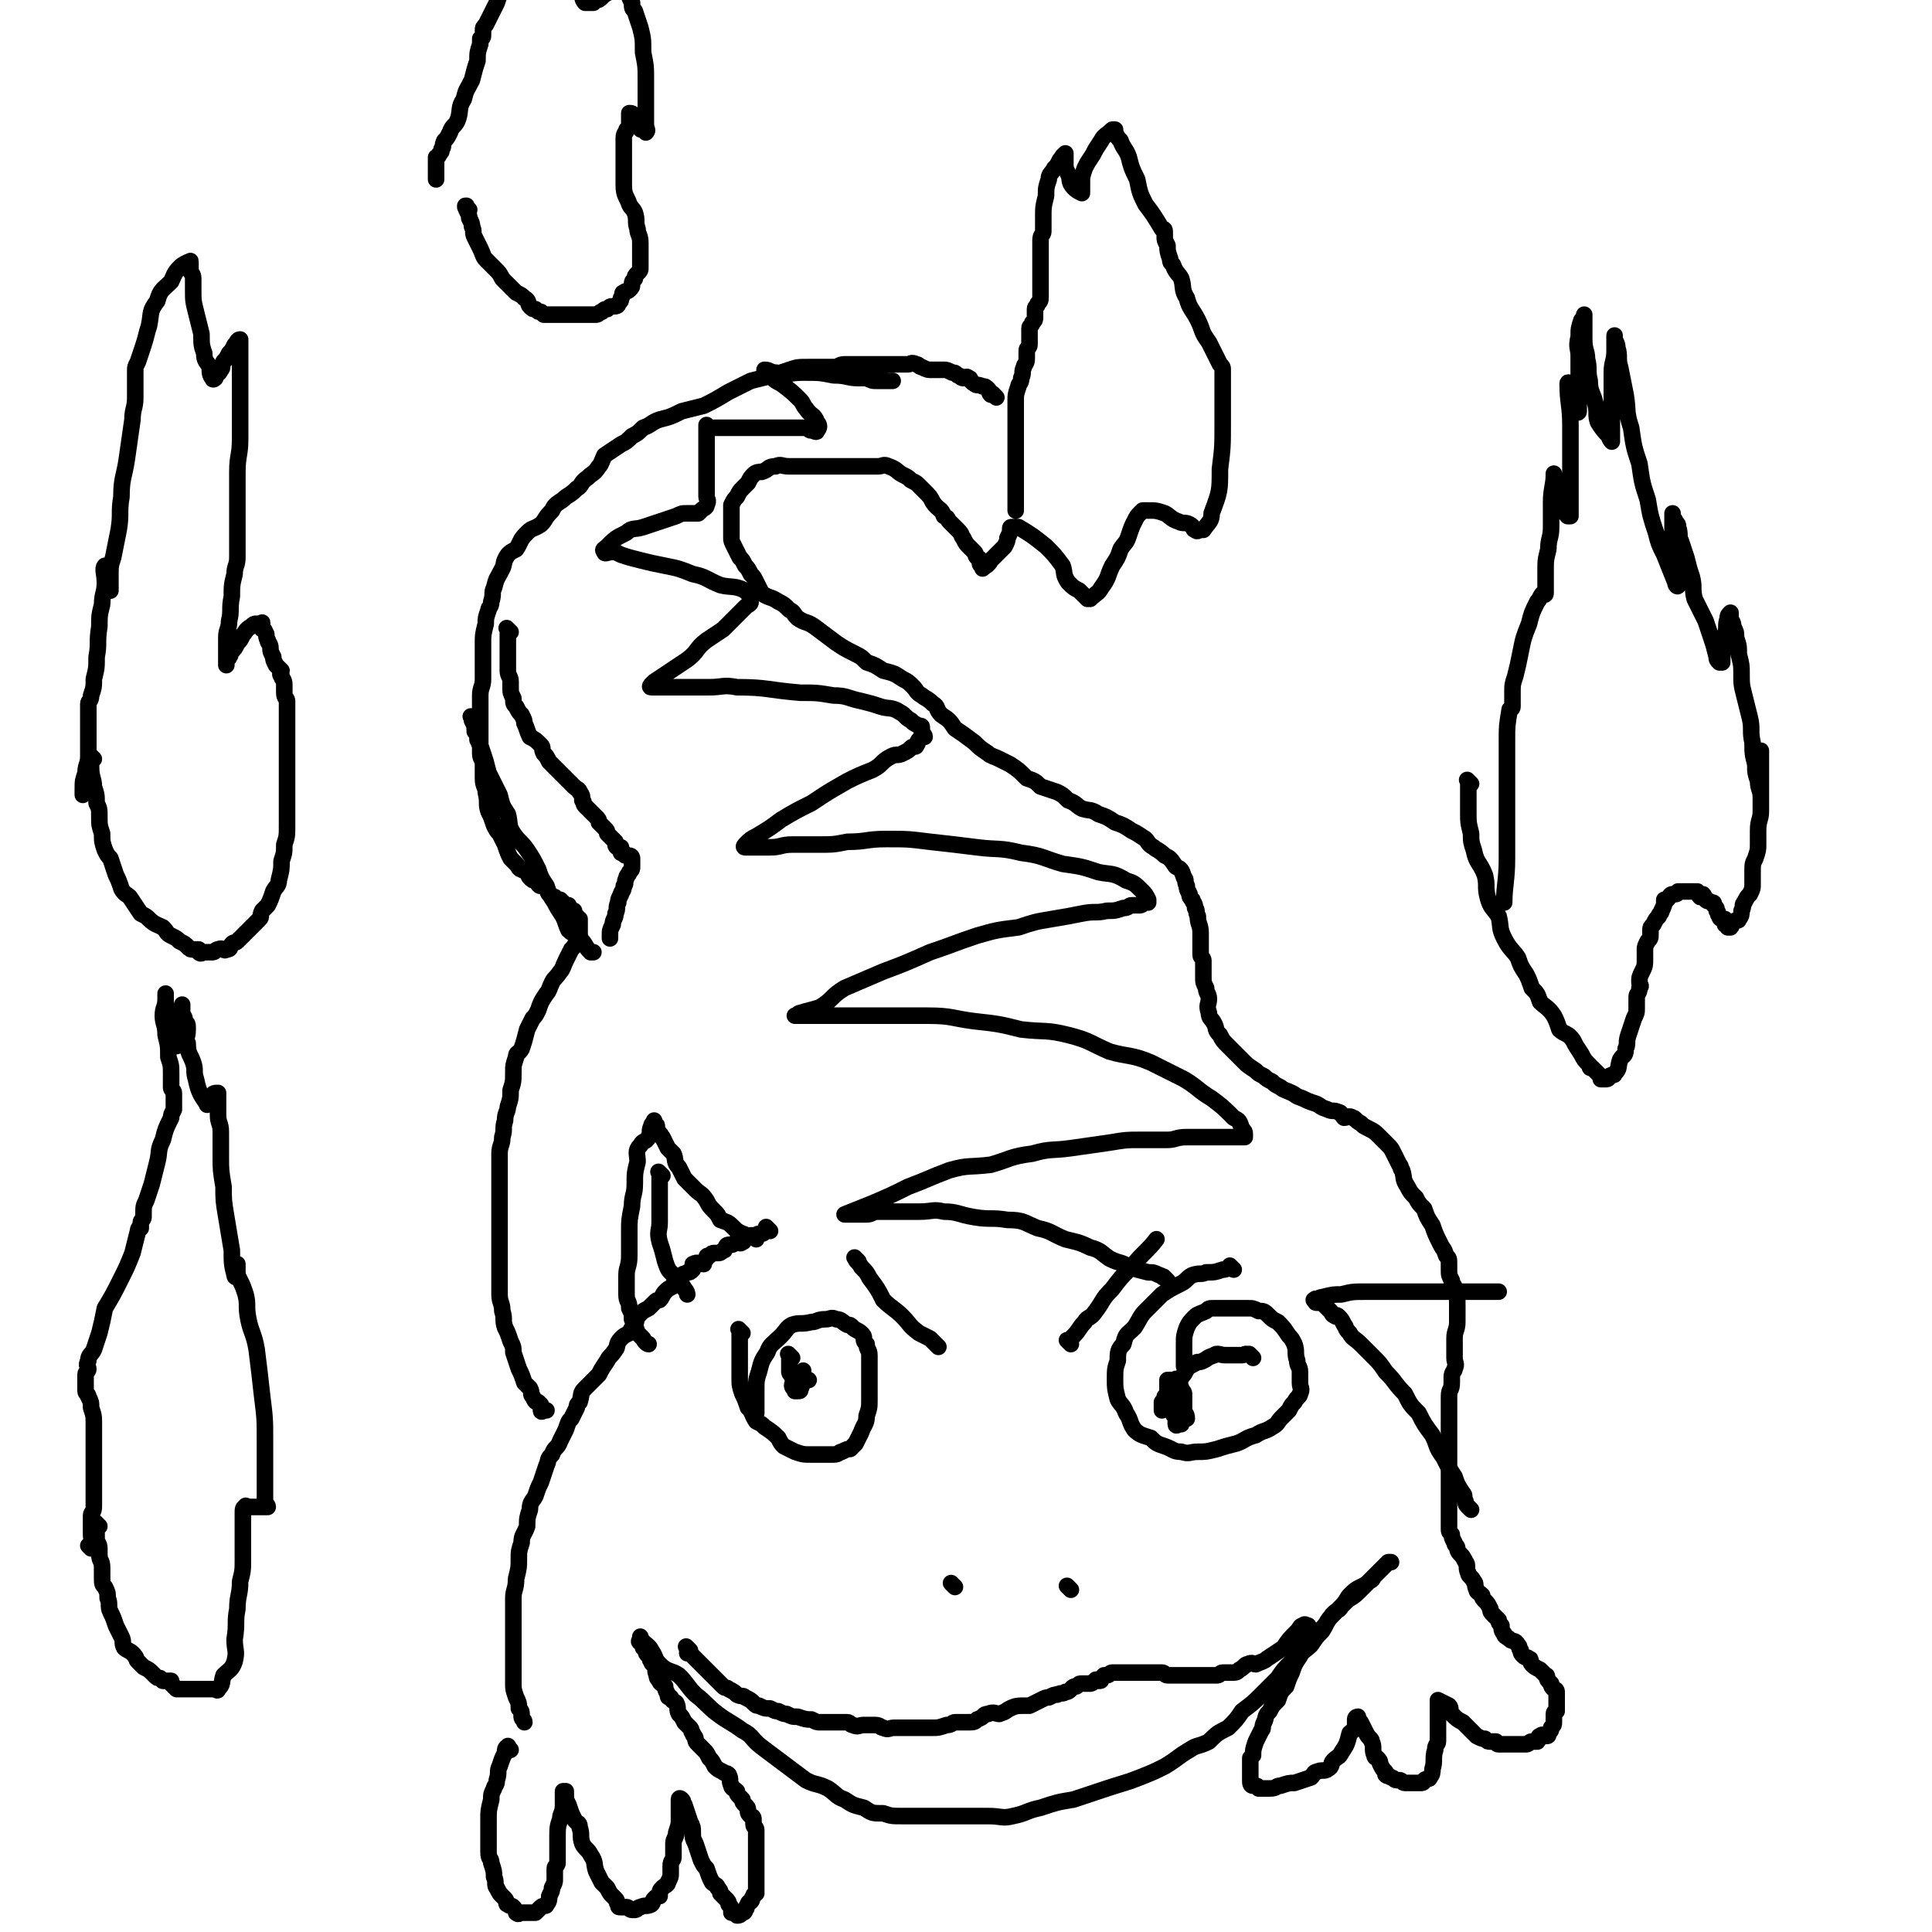
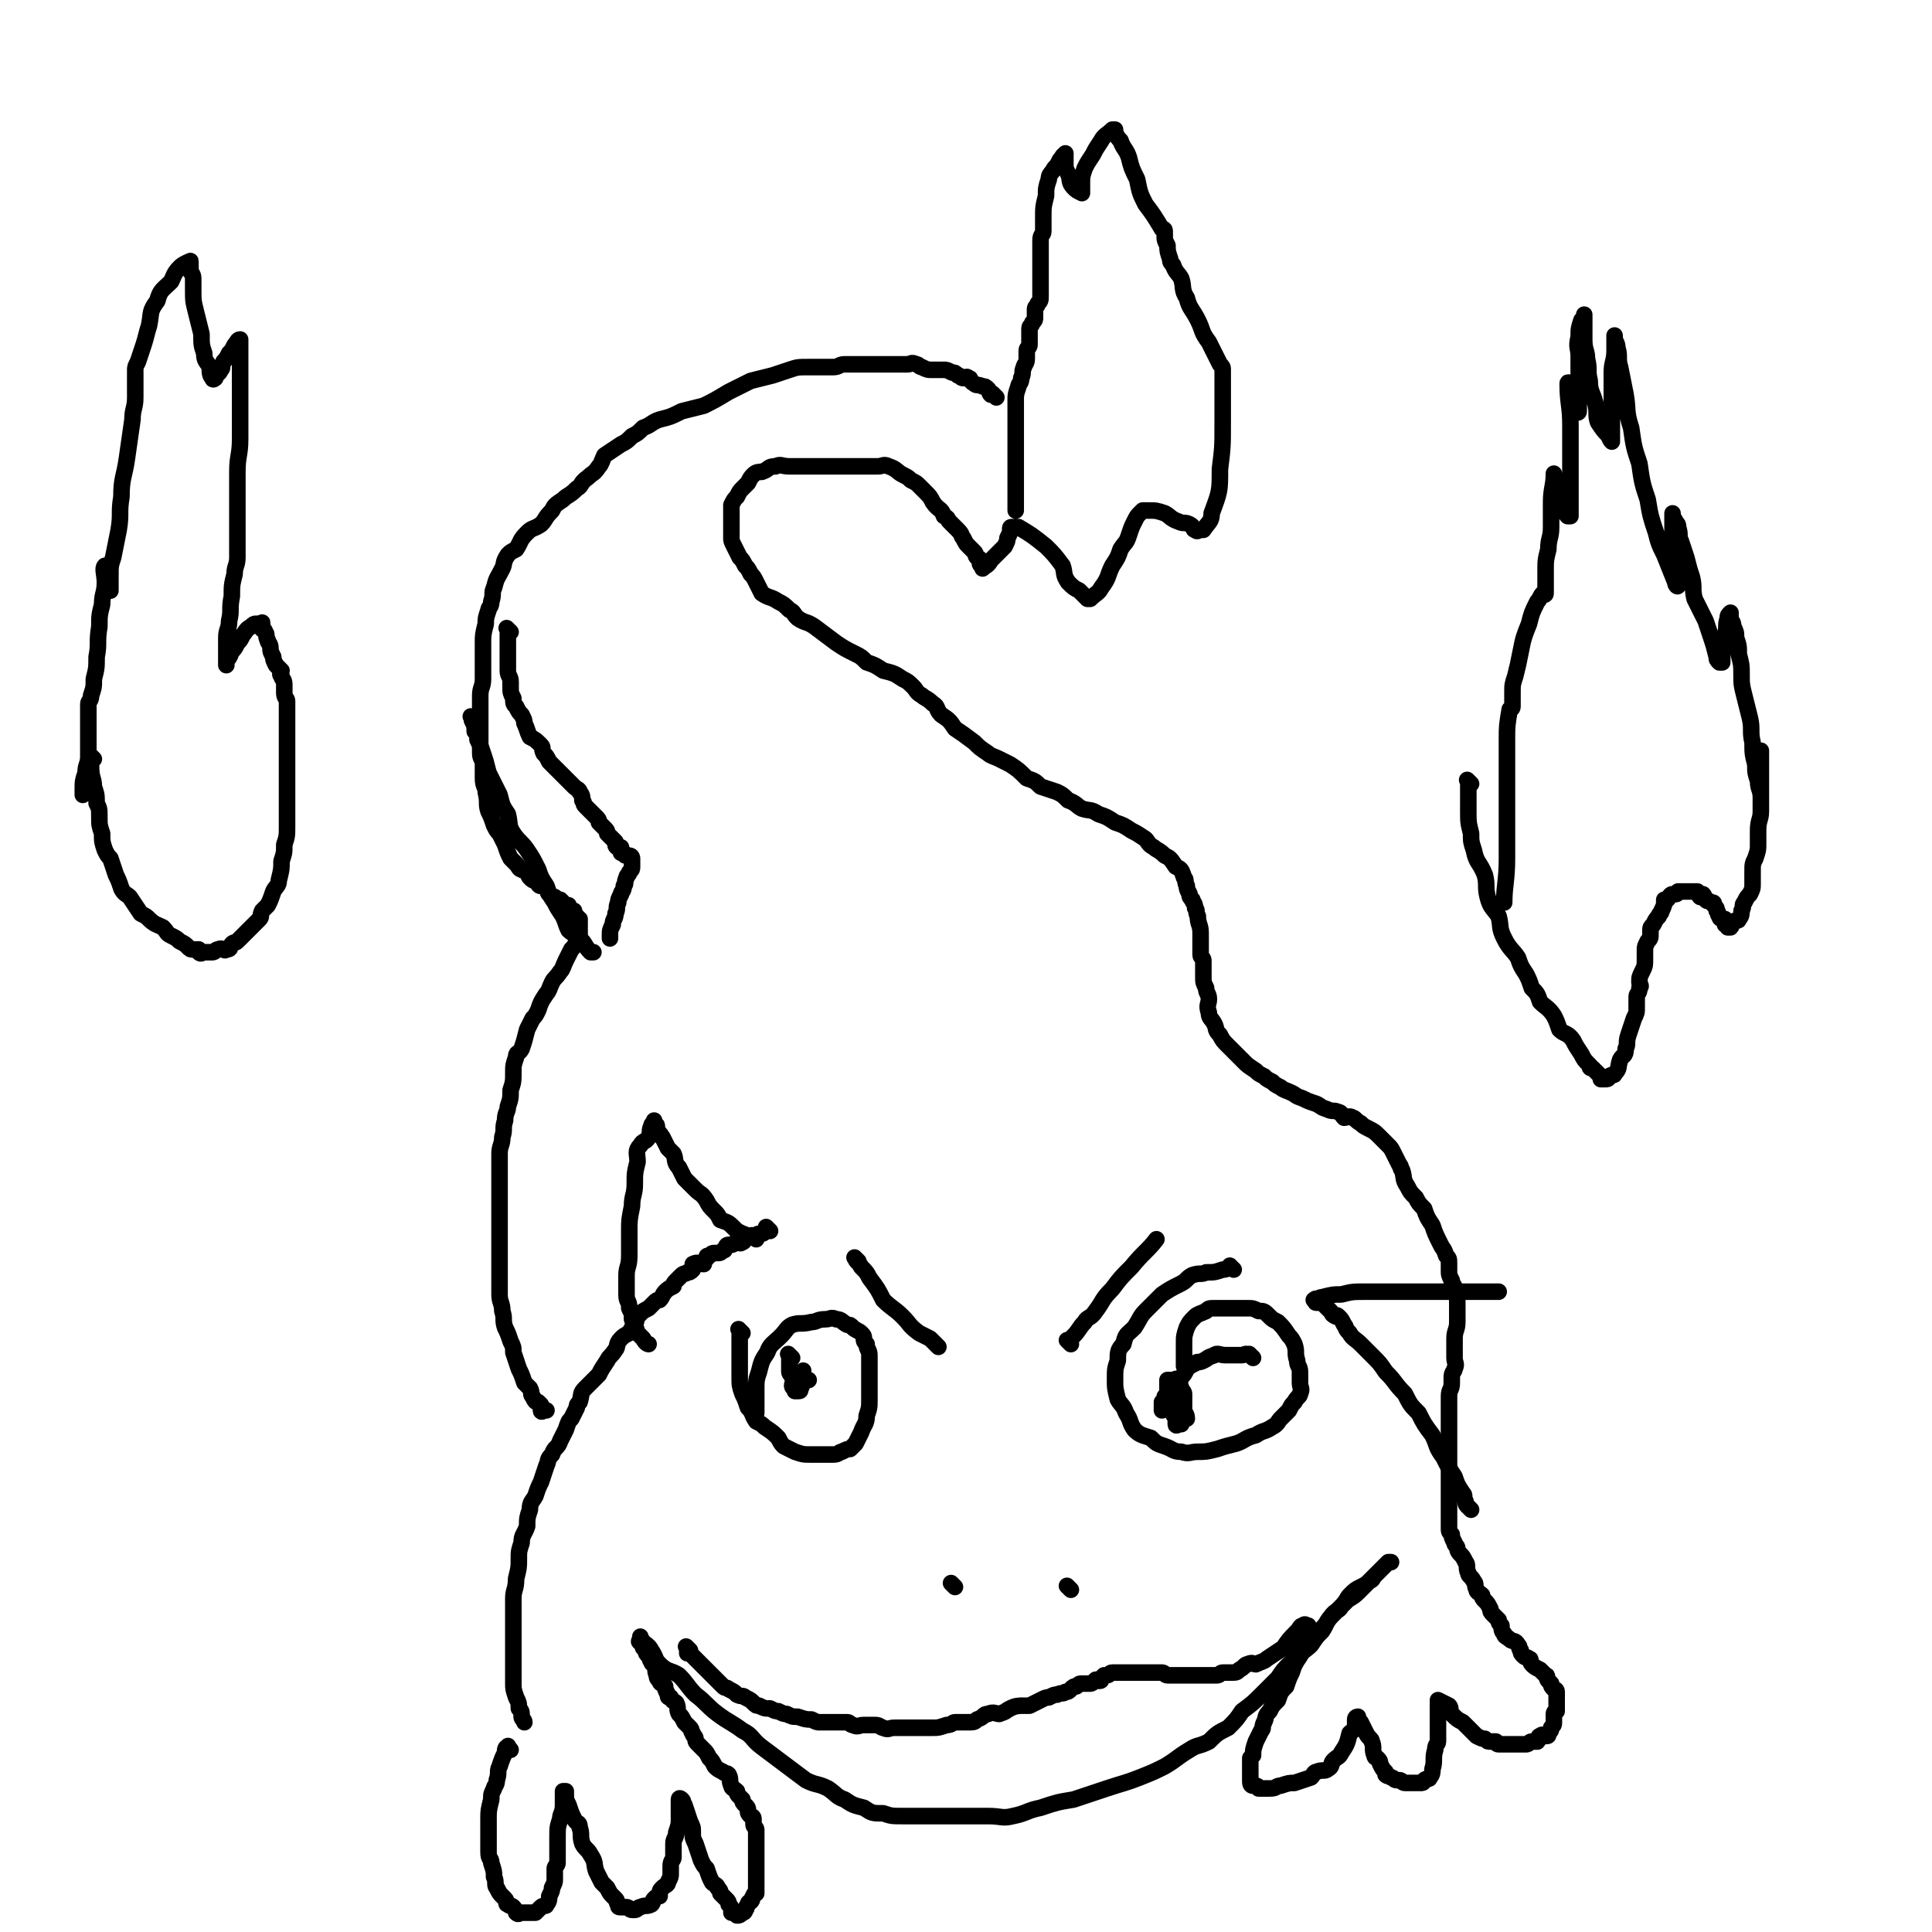
<svg xmlns="http://www.w3.org/2000/svg" viewBox="0 0 700 700" version="1.1">
  <g fill="none" stroke="#000000" stroke-width="6" stroke-linecap="round" stroke-linejoin="round">
    <path d="M185,634c-1,-1 -1,-2 -1,-1 -1,0 -1,1 -1,2 -1,2 -1,2 -2,5 -1,2 0,2 -1,5 0,2 -1,2 -1,3 -1,2 -1,2 -1,4 -1,4 -1,4 -1,7 0,2 0,2 0,3 0,3 0,3 0,6 0,2 0,2 0,3 0,3 1,2 1,4 1,3 1,3 1,5 1,2 0,3 1,4 1,2 1,2 2,3 1,1 1,1 1,1 1,1 0,2 1,2 1,1 1,0 2,1 1,1 1,2 1,2 1,1 1,0 2,0 0,0 0,0 1,0 1,0 1,0 1,0 1,0 1,0 2,0 0,0 1,0 1,0 1,-1 1,-1 2,-2 1,-1 2,0 2,-1 1,-1 1,-2 1,-3 1,-2 1,-2 1,-3 1,-2 1,-2 1,-3 0,-2 0,-2 0,-4 0,-1 1,-1 1,-2 0,-2 0,-2 0,-4 0,-3 0,-3 0,-5 0,-4 0,-4 1,-7 0,-2 1,-2 1,-5 0,-1 0,-1 0,-2 0,-1 0,-1 0,-1 0,-1 0,-1 0,-1 0,-1 0,-1 0,-1 0,0 1,0 1,0 0,0 0,1 0,1 0,2 0,2 1,4 1,3 1,3 2,5 1,2 2,1 2,3 1,3 0,3 1,6 1,2 2,2 3,4 2,3 1,3 2,6 1,2 1,2 2,4 1,1 1,1 2,2 1,2 1,2 2,3 1,1 1,1 1,1 1,1 0,1 1,2 0,1 0,1 1,1 1,0 1,0 2,0 1,0 1,1 2,1 1,0 1,0 1,0 1,0 1,-1 2,-1 2,-1 2,0 4,-1 1,-1 0,-1 1,-2 1,-1 1,-1 2,-1 0,-2 0,-2 1,-3 1,-1 2,-1 2,-2 1,-2 1,-2 1,-3 0,-2 0,-2 0,-3 0,-2 1,-2 1,-3 0,-3 0,-3 0,-5 0,-2 1,-2 1,-4 1,-3 1,-3 1,-5 0,-2 0,-2 0,-3 0,-1 0,-1 0,-2 0,-1 0,-1 0,-1 0,-1 0,-1 0,-1 0,-1 1,0 1,0 1,1 0,1 1,2 1,3 1,3 2,6 1,2 1,2 1,4 0,2 0,2 1,4 1,3 1,3 2,6 1,2 1,2 2,3 1,3 1,3 2,5 1,1 2,1 2,2 1,1 1,1 1,2 1,1 1,1 2,2 1,1 1,1 1,2 1,1 1,1 1,2 0,1 0,1 0,1 0,0 1,0 2,0 0,0 0,0 0,0 0,0 0,1 0,1 1,0 1,0 2,-1 1,0 1,-1 1,-1 1,-1 0,-1 1,-2 0,-1 1,-1 1,-1 1,-1 0,-1 1,-2 0,-1 1,-1 1,-1 0,-1 0,-1 0,-2 0,-1 0,-1 0,-2 0,-1 0,-1 0,-1 0,-1 0,-1 0,-2 0,-2 0,-2 0,-4 0,0 0,0 0,-1 0,-2 0,-2 0,-3 0,-1 0,-1 0,-2 0,-2 0,-2 0,-3 0,-2 0,-2 0,-3 0,-1 -1,-1 -1,-2 0,-1 0,-1 0,-2 0,-1 -1,-1 -1,-1 -1,-1 -1,-1 -1,-2 0,-1 0,-1 -1,-2 -1,-1 -1,-1 -1,-2 -1,-1 -1,-1 -1,-1 -1,-1 -1,-1 -1,-2 -1,-1 -2,-1 -2,-2 -1,-2 0,-2 -1,-4 -1,-1 -1,0 -2,-1 -2,-1 -2,-1 -3,-2 -1,-2 -1,-2 -2,-3 -1,-2 -1,-2 -2,-3 -1,-1 -1,-1 -2,-2 -1,-1 -1,-1 -1,-2 0,-1 -1,-1 -1,-2 -1,-1 0,-1 -1,-2 -1,-1 -1,-1 -2,-2 -1,-2 -1,-2 -2,-3 -1,-2 0,-2 -1,-4 -1,-1 -1,0 -2,-2 -1,0 -1,0 -1,-1 -1,-2 -1,-2 -1,-3 -1,-1 -2,-1 -2,-2 -1,-1 -1,-1 -1,-2 -1,-2 0,-2 -1,-4 0,0 -1,0 -1,-1 -1,-1 0,-1 -1,-2 -1,-1 -1,-1 -1,-2 -1,-1 -1,-1 -1,-1 0,-1 0,-1 0,-1 0,-1 0,-1 0,-1 0,-1 -1,0 -1,0 -1,0 0,-1 0,-1 0,-1 0,-1 0,-1 0,0 0,1 0,1 2,2 3,2 4,4 2,3 1,3 3,5 3,3 4,2 7,4 3,3 3,4 6,7 4,3 4,4 8,7 4,3 5,3 9,6 4,2 3,3 7,6 4,3 4,3 8,6 4,3 4,3 8,6 4,2 4,1 8,3 3,2 3,3 6,4 3,2 3,2 7,3 3,2 3,2 7,2 3,1 3,1 7,1 4,0 4,0 8,0 3,0 3,0 7,0 3,0 3,0 7,0 4,0 4,0 9,0 5,0 5,1 9,0 5,-1 5,-2 10,-3 6,-2 6,-2 12,-3 6,-2 6,-2 12,-4 6,-2 7,-2 12,-4 5,-2 5,-2 9,-4 5,-3 4,-3 9,-6 3,-2 3,-1 7,-3 3,-3 3,-3 7,-5 3,-3 3,-3 5,-6 4,-3 4,-3 7,-6 3,-3 3,-3 6,-6 2,-3 2,-3 5,-6 2,-2 1,-2 3,-5 2,-2 2,-2 4,-3 2,-2 3,-2 4,-4 2,-2 2,-3 3,-4 2,-3 3,-2 4,-4 2,-2 2,-3 3,-4 2,-2 2,-2 4,-3 2,-1 2,-1 3,-2 2,-1 1,-1 2,-2 1,-1 1,-1 2,-2 1,-1 1,-1 2,-2 1,-1 1,-1 1,-1 1,0 1,0 1,0 0,0 -1,0 -1,0 -2,2 -2,2 -4,4 -2,2 -2,2 -3,3 -2,2 -2,2 -4,4 -2,2 -3,2 -4,3 -3,3 -3,3 -5,5 -3,3 -2,3 -4,6 -2,2 -2,2 -4,5 -2,2 -3,2 -4,4 -2,3 -2,3 -3,6 -1,2 -1,2 -2,5 -2,2 -2,2 -3,5 -2,2 -2,2 -3,4 -2,2 -1,2 -2,4 -1,2 0,2 -1,3 -1,2 -1,2 -2,4 -1,3 -1,3 -1,5 -1,1 -1,1 -1,1 0,1 0,1 0,2 0,1 0,1 0,2 0,2 0,2 0,3 0,1 0,1 0,1 0,1 0,2 1,2 1,0 1,0 1,0 1,0 1,1 1,1 2,0 2,0 4,0 3,0 2,-1 4,-1 3,-1 3,-1 5,-1 3,-1 3,-1 6,-2 1,-1 1,-2 2,-2 2,-1 3,0 4,-1 2,-1 1,-2 2,-3 2,-2 2,-1 3,-3 2,-3 2,-3 3,-7 1,-1 2,-1 2,-3 0,-1 0,-1 0,-2 0,-1 1,-1 1,-1 0,0 0,0 0,0 0,0 0,1 0,1 0,1 1,1 1,1 1,2 1,2 2,4 1,2 2,2 2,3 1,2 0,3 1,5 0,1 1,1 1,1 1,1 1,1 1,2 1,2 1,2 2,3 0,1 0,1 0,1 1,1 1,0 2,1 1,0 1,1 2,1 1,0 1,0 1,0 1,0 1,1 2,1 1,0 1,0 2,0 1,0 1,0 1,0 1,0 1,0 1,0 1,0 1,0 1,0 1,0 1,0 1,0 1,0 1,-1 1,-1 1,-1 2,0 2,-1 1,-1 1,-2 1,-3 1,-3 0,-4 1,-7 0,-2 1,-2 1,-3 0,-2 0,-2 0,-4 0,-2 0,-2 0,-3 0,-1 0,-1 0,-2 0,-2 0,-2 0,-3 0,-1 0,-1 0,-2 0,-1 0,-1 0,-1 0,0 0,0 0,0 2,1 2,1 4,2 1,1 0,2 1,3 2,2 2,2 4,3 1,1 1,1 2,2 2,2 2,2 3,3 2,1 2,1 3,1 1,1 1,1 2,1 1,0 1,0 2,0 0,0 0,1 1,1 1,0 1,0 2,0 0,0 0,0 1,0 1,0 1,0 1,0 1,0 1,0 1,0 2,0 2,0 3,0 1,0 1,0 2,0 1,0 1,-1 2,-1 1,0 2,0 2,0 1,-1 0,-2 1,-2 1,-1 1,0 2,0 1,0 1,0 1,-1 1,-1 1,-1 1,-2 1,-1 1,-1 1,-2 0,-2 0,-2 0,-3 0,-1 1,-1 1,-1 0,-1 0,-1 0,-2 0,-1 0,-1 0,-2 0,-1 0,-1 0,-1 0,-1 0,-2 0,-2 0,-1 -1,-1 -1,-1 -1,-1 -1,-1 -1,-2 -1,-1 -1,-1 -1,-1 -1,-1 0,-2 -1,-2 -1,-1 -1,-1 -2,-2 -2,-1 -2,-1 -3,-2 -1,-1 0,-2 -1,-2 -1,-1 -1,0 -2,-1 -1,-1 -1,-1 -1,-2 -1,-1 0,-1 -1,-2 -1,-2 -2,-1 -3,-2 -1,-1 -2,-1 -2,-2 -1,-1 -1,-2 -1,-3 -1,-1 -1,-1 -1,-2 -1,-1 -1,-1 -2,-2 -1,-1 -1,-1 -1,-2 -1,-2 -1,-2 -2,-3 -1,-1 -1,-1 -1,-2 -1,-1 -2,-1 -2,-2 -1,-2 0,-2 -1,-3 -1,-2 -2,-2 -2,-3 -1,-2 0,-3 -1,-4 -1,-2 -1,-2 -2,-3 -1,-1 -1,-2 -1,-2 0,-1 -1,-1 -1,-2 -1,-2 -1,-2 -1,-3 -1,-1 -1,-1 -1,-2 0,-2 0,-2 0,-3 0,-1 0,-1 0,-2 0,-2 0,-2 0,-3 0,-2 0,-2 0,-4 0,-2 0,-2 0,-3 0,-2 0,-2 0,-4 0,-2 0,-2 0,-3 0,-2 0,-2 0,-3 0,-2 0,-2 0,-4 0,-2 0,-2 0,-4 0,-3 0,-3 0,-6 0,-2 0,-2 0,-5 0,-2 0,-2 0,-4 0,-3 1,-2 1,-5 0,-1 0,-1 0,-2 0,-2 1,-2 1,-3 1,-2 0,-2 0,-4 0,-2 0,-2 0,-4 0,-2 0,-2 0,-3 0,-3 1,-3 1,-6 0,-3 0,-3 0,-6 0,-3 0,-3 -1,-6 0,-2 -1,-1 -1,-3 -1,-2 -1,-2 -1,-4 0,-1 0,-1 0,-2 0,-2 0,-2 -1,-3 -1,-3 -1,-2 -2,-4 -2,-4 -2,-4 -3,-7 -2,-3 -2,-3 -3,-6 -2,-2 -2,-2 -3,-4 -2,-2 -2,-2 -3,-4 -2,-3 -1,-3 -2,-6 -1,-1 0,-1 -1,-2 -1,-2 -1,-2 -2,-4 -1,-2 -1,-2 -2,-3 -2,-2 -2,-2 -3,-3 -2,-2 -2,-2 -4,-3 -2,-1 -2,-1 -3,-2 -2,-1 -2,-2 -3,-2 -1,-1 -2,0 -3,0 -1,-1 -1,-2 -2,-2 -2,-1 -2,0 -4,-1 -3,-1 -2,-1 -4,-2 -3,-1 -3,-1 -5,-2 -3,-1 -2,-1 -4,-2 -2,-1 -3,-1 -4,-2 -2,-1 -2,-1 -3,-2 -2,-1 -2,-1 -3,-2 -2,-1 -2,-1 -3,-2 -3,-2 -3,-2 -4,-3 -1,-1 -1,-1 -2,-2 -1,-1 -1,-1 -2,-2 -1,-1 -1,-1 -2,-2 -2,-2 -2,-2 -3,-4 -2,-2 -1,-2 -2,-4 -1,-2 -2,-2 -2,-4 -1,-3 0,-3 0,-5 0,-2 -1,-2 -1,-4 -1,-2 -1,-2 -1,-4 0,-2 0,-2 0,-3 0,-2 0,-2 0,-3 0,-1 -1,-1 -1,-2 0,-2 0,-2 0,-3 0,-1 0,-1 0,-2 0,-2 0,-2 0,-3 0,-3 -1,-3 -1,-6 -1,-2 0,-2 -1,-3 0,-2 -1,-2 -1,-3 -1,-1 -1,-1 -1,-2 -1,-2 -1,-2 -1,-3 -1,-2 0,-2 -1,-3 -1,-3 -1,-3 -3,-4 -2,-3 -2,-3 -4,-4 -2,-2 -3,-2 -4,-3 -2,-1 -2,-2 -3,-3 -3,-2 -3,-2 -5,-3 -3,-2 -3,-2 -6,-3 -3,-2 -3,-2 -6,-3 -3,-2 -3,-1 -6,-2 -2,-1 -2,-2 -5,-3 -2,-2 -2,-2 -4,-3 -3,-1 -3,-1 -6,-2 -2,-2 -2,-2 -5,-3 -3,-3 -3,-3 -6,-5 -2,-1 -2,-1 -4,-2 -2,-1 -3,-1 -4,-2 -3,-2 -3,-2 -5,-4 -4,-3 -4,-3 -7,-5 -2,-3 -2,-3 -5,-5 -2,-2 -1,-3 -3,-4 -2,-2 -3,-2 -4,-3 -2,-1 -2,-2 -3,-3 -2,-2 -2,-2 -4,-3 -3,-2 -3,-2 -7,-3 -3,-2 -3,-2 -6,-3 -2,-2 -2,-2 -4,-3 -4,-2 -4,-2 -7,-4 -4,-3 -4,-3 -8,-6 -3,-2 -3,-1 -6,-3 -2,-2 -1,-2 -3,-3 -2,-2 -2,-2 -4,-3 -3,-2 -3,-1 -6,-3 -1,-2 -1,-2 -2,-4 -1,-2 -1,-2 -2,-3 -1,-2 -1,-2 -2,-3 -1,-2 -1,-2 -2,-3 -1,-2 -1,-2 -2,-4 -1,-2 -1,-2 -1,-3 0,-2 0,-2 0,-3 0,-2 0,-2 0,-3 0,-1 0,-1 0,-1 0,-2 0,-2 0,-3 0,-1 0,-1 0,-2 1,-2 1,-2 2,-3 1,-2 1,-2 2,-3 1,-1 1,-1 2,-2 1,-2 1,-2 2,-3 1,-1 2,-1 3,-1 3,-1 2,-2 5,-2 2,-1 2,0 5,0 2,0 2,0 4,0 2,0 2,0 3,0 2,0 2,0 3,0 3,0 3,0 5,0 2,0 2,0 3,0 2,0 2,0 4,0 2,0 2,0 4,0 3,0 3,0 6,0 2,0 2,-1 4,0 3,1 3,2 5,3 2,1 2,1 3,2 2,1 2,1 3,2 1,1 1,1 2,2 2,2 2,2 3,4 2,3 3,2 4,5 2,1 1,1 2,2 2,2 2,2 3,3 2,2 1,2 2,3 1,2 1,2 2,3 1,1 1,1 2,2 1,1 0,1 1,2 1,1 1,0 1,1 0,0 0,1 0,1 0,1 1,1 1,1 0,1 0,1 0,1 1,-1 2,-1 3,-3 3,-3 3,-3 5,-5 1,-2 1,-2 1,-3 1,-2 1,-2 1,-3 0,-1 0,-1 1,-1 1,0 1,0 2,0 5,3 5,3 10,7 3,3 3,3 6,7 1,3 0,3 2,6 2,2 2,2 4,3 1,1 1,1 2,2 1,1 1,1 1,1 1,0 1,0 1,0 2,-2 3,-2 4,-4 3,-4 2,-4 4,-8 2,-3 2,-3 3,-6 2,-3 2,-2 3,-5 1,-3 1,-3 2,-5 1,-2 1,-2 2,-3 1,-1 1,-1 1,-1 1,0 1,0 2,0 3,0 3,0 6,1 2,1 2,2 5,3 2,1 2,0 4,1 2,1 1,2 2,2 1,1 1,0 2,0 1,0 1,0 1,0 2,-3 3,-3 3,-6 3,-8 3,-8 3,-16 1,-8 1,-8 1,-17 0,-6 0,-6 0,-11 0,-3 0,-3 0,-6 0,-1 0,-1 0,-2 0,0 0,0 0,0 0,-1 0,-1 -1,-2 -2,-4 -2,-4 -4,-8 -3,-4 -2,-4 -4,-8 -2,-4 -3,-4 -4,-8 -2,-3 -1,-4 -2,-7 -1,-2 -2,-2 -3,-5 -1,-1 -1,-1 -1,-2 -1,-3 -1,-3 -1,-5 -1,-2 -1,-2 -1,-3 0,-1 0,-1 0,-1 0,-2 0,-2 -1,-2 -3,-5 -3,-5 -6,-9 -2,-4 -2,-4 -3,-9 -2,-4 -2,-4 -3,-8 -1,-3 -2,-3 -3,-6 -1,-1 -1,-1 -2,-3 0,0 0,-1 0,-1 -1,0 0,0 0,0 0,0 -1,0 -1,0 -2,2 -3,2 -4,4 -2,3 -2,3 -3,5 -2,3 -2,3 -3,5 -1,3 -1,3 -1,5 0,1 0,1 0,2 0,1 0,1 0,2 0,0 0,0 0,0 -2,-1 -2,-1 -3,-2 -2,-2 -1,-3 -2,-5 -1,-2 -1,-2 -1,-3 0,-1 0,-1 0,-2 0,-1 0,-1 0,-1 0,-1 0,-2 0,-1 -1,0 -1,1 -2,2 -1,2 -1,2 -2,3 -1,2 -2,2 -2,4 -1,3 -1,3 -1,6 -1,4 -1,4 -1,8 0,2 0,2 0,5 0,1 -1,1 -1,3 0,2 0,2 0,4 0,2 0,2 0,3 0,2 0,2 0,3 0,2 0,2 0,3 0,1 0,1 0,2 0,1 0,1 0,2 0,0 0,0 0,1 0,1 0,1 0,2 0,2 0,2 -1,3 0,1 -1,1 -1,2 0,1 0,2 0,3 0,1 0,1 -1,2 0,1 -1,1 -1,2 0,2 0,2 0,3 0,2 0,2 0,3 0,1 -1,1 -1,2 0,2 0,2 0,3 0,2 -1,2 -1,3 -1,2 0,2 -1,4 0,2 -1,2 -1,3 -1,3 -1,3 -1,5 0,2 0,2 0,4 0,2 0,2 0,3 0,2 0,2 0,3 0,2 0,2 0,4 0,2 0,2 0,4 0,2 0,2 0,3 0,2 0,2 0,4 0,2 0,2 0,3 0,1 0,1 0,2 0,1 0,1 0,2 0,1 0,1 0,2 0,1 0,1 0,2 0,0 0,0 0,0 0,1 0,1 0,2 0,1 0,1 0,1 0,1 0,1 0,1 0,0 0,0 0,0 0,-3 0,-3 0,-6 0,-2 0,-2 0,-3 " />
    <path d="M361,144c-1,-1 -1,-1 -1,-1 -1,-1 0,0 0,0 0,0 -1,0 -1,0 -1,-1 0,-1 -1,-2 -1,-1 -1,-1 -2,-1 -2,-1 -2,0 -3,-1 -2,-1 -1,-2 -2,-2 -1,-1 -1,0 -2,0 -1,0 -1,-1 -2,-1 -1,-1 -1,-1 -2,-1 -2,-1 -2,-1 -3,-1 -1,0 -1,0 -1,0 -2,0 -2,0 -3,0 -2,0 -2,0 -4,-1 -1,0 -1,-1 -2,-1 -2,-1 -2,0 -3,0 -1,0 -1,0 -2,0 -2,0 -2,0 -3,0 -1,0 -1,0 -2,0 -2,0 -2,0 -3,0 -2,0 -2,0 -3,0 -2,0 -2,0 -3,0 -2,0 -2,0 -4,0 -2,0 -2,0 -3,0 -2,0 -2,1 -4,1 -2,0 -2,0 -4,0 -3,0 -3,0 -5,0 -4,0 -4,0 -7,1 -3,1 -3,1 -6,2 -4,1 -4,1 -8,2 -4,2 -4,2 -8,4 -5,3 -5,3 -9,5 -4,1 -4,1 -8,2 -4,2 -4,2 -8,3 -3,1 -3,2 -6,3 -2,2 -2,2 -4,3 -2,2 -2,2 -4,3 -3,2 -3,2 -6,4 -1,2 -1,3 -2,4 -2,3 -2,2 -4,4 -3,2 -2,3 -4,4 -3,3 -3,2 -5,4 -3,2 -3,2 -4,4 -3,3 -2,3 -4,5 -3,2 -3,1 -5,3 -3,3 -2,3 -4,6 -2,1 -2,1 -3,2 -2,3 -1,3 -2,5 -2,4 -2,3 -3,7 -1,2 0,2 -1,5 0,2 -1,2 -1,3 -1,3 -1,3 -1,5 -1,4 -1,4 -1,7 0,2 0,2 0,3 0,3 0,3 0,6 0,2 0,2 0,4 0,3 -1,3 -1,6 0,2 0,2 0,5 0,2 0,2 0,4 0,4 0,4 0,7 0,2 0,2 0,5 0,2 1,2 1,4 0,3 0,3 0,5 0,3 1,3 1,5 1,4 0,4 1,7 1,2 1,2 2,5 1,2 1,2 2,3 1,2 1,2 2,4 1,3 1,3 2,5 1,1 1,1 2,2 1,1 1,2 2,2 1,1 2,0 2,1 1,1 0,1 1,2 1,1 1,1 2,1 1,1 1,2 2,2 1,0 1,0 1,0 1,0 1,0 1,1 1,1 0,1 1,2 1,1 1,1 2,1 1,1 1,1 2,1 1,1 1,1 1,1 1,1 0,1 1,1 0,0 1,0 1,0 0,0 0,1 0,1 0,1 0,1 1,1 0,0 1,0 1,0 0,0 0,1 0,2 0,0 1,0 1,0 1,1 0,1 0,1 0,0 1,0 1,0 0,0 0,1 0,1 0,0 0,0 0,0 0,1 0,1 0,1 0,1 0,1 0,1 0,1 0,1 0,1 0,1 0,1 0,2 0,1 0,1 -1,2 -1,2 -1,2 -2,3 -1,2 -1,2 -2,4 -1,2 -1,3 -2,4 -2,3 -2,2 -3,4 -1,2 -1,3 -2,4 -2,3 -2,3 -3,6 -1,2 -1,2 -2,3 -1,2 -1,2 -2,4 -1,4 -1,4 -2,7 -1,2 -2,1 -2,3 -1,3 -1,3 -1,5 0,4 0,4 -1,7 0,3 0,3 -1,6 0,2 -1,2 -1,5 -1,3 0,3 -1,6 0,3 -1,3 -1,6 0,3 0,3 0,7 0,3 0,3 0,6 0,3 0,3 0,6 0,3 0,3 0,6 0,3 0,3 0,7 0,3 0,3 0,6 0,3 0,3 0,6 0,3 0,3 0,7 0,3 1,3 1,6 1,3 0,3 1,6 1,2 1,2 2,5 1,2 1,2 1,4 1,3 1,3 2,6 1,2 1,2 2,5 1,1 1,1 2,2 1,2 0,2 1,3 1,2 1,2 2,2 1,1 1,1 1,1 0,1 0,2 0,2 0,1 1,0 1,0 1,0 1,0 1,0 " />
    <path d="M279,446c-1,-1 -1,-1 -1,-1 -1,-1 0,0 0,0 0,1 0,1 -1,1 0,1 -1,1 -1,1 -1,0 -1,0 -1,0 -1,0 0,1 -1,1 -1,0 -1,0 -2,0 -1,0 -1,0 -2,1 -1,0 0,1 -1,1 -1,1 -1,0 -2,0 -1,0 -1,1 -2,1 -1,0 -1,0 -1,0 -1,0 -1,1 -1,1 -1,1 0,1 -1,1 -1,1 -1,1 -2,1 -1,0 -1,0 -1,0 -1,0 -1,0 -2,1 -1,0 -1,0 -1,1 -1,1 -1,1 -1,2 -2,0 -2,-1 -4,0 0,1 0,1 0,2 -1,1 -1,1 -2,1 -1,1 -1,0 -2,1 -1,1 -1,1 -2,2 -1,1 -1,1 -1,2 -2,1 -2,1 -3,2 -1,1 -1,2 -2,3 -1,0 -1,0 -2,1 -1,1 -1,1 -2,2 -2,1 -2,1 -3,2 -2,2 -1,2 -2,4 -1,1 -1,1 -2,3 -2,1 -2,1 -3,2 -2,2 -1,3 -2,4 -2,3 -2,2 -3,4 -2,3 -2,3 -3,5 -1,1 -1,1 -2,2 -2,2 -2,2 -3,3 -2,2 -1,2 -2,5 -1,1 -1,1 -1,2 -1,2 -1,2 -2,4 -1,1 -1,1 -2,4 -1,2 -1,2 -2,4 -1,3 -2,2 -3,5 -2,2 -1,2 -2,4 -1,3 -1,3 -2,6 -1,2 -1,2 -2,5 -1,2 -2,2 -2,5 -1,3 -1,3 -1,6 -1,3 -2,3 -2,6 -1,3 -1,3 -1,6 0,3 0,3 -1,7 0,4 -1,4 -1,7 0,3 0,3 0,6 0,3 0,3 0,7 0,3 0,3 0,7 0,2 0,2 0,5 0,3 0,3 0,6 0,2 0,2 1,5 1,2 1,2 1,4 1,1 1,1 1,3 0,0 0,0 0,0 0,1 1,1 1,2 " />
    <path d="M274,449c-1,-1 -1,-1 -1,-1 -1,-1 0,0 0,0 0,0 0,0 0,0 0,0 0,0 0,0 -1,-1 -1,0 -2,0 -1,0 -1,-1 -2,-1 -2,-1 -2,-1 -3,-2 -2,-2 -2,-2 -5,-3 -1,-2 -1,-2 -2,-3 -2,-2 -2,-2 -3,-4 -2,-3 -2,-2 -4,-4 -2,-2 -2,-2 -4,-4 -1,-2 -1,-2 -2,-4 -2,-2 -1,-3 -2,-5 -1,-1 -1,-1 -2,-2 -1,-2 -1,-2 -2,-4 -1,0 0,-1 -1,-1 0,-1 -1,-1 -1,-1 0,-1 0,-2 0,-2 0,-1 -1,0 -1,0 -1,0 0,-1 0,-1 0,-1 0,-1 0,-1 0,1 -1,1 -1,2 -1,2 0,2 -1,4 -1,2 -2,1 -3,3 -2,2 -1,3 -1,6 -1,4 -1,4 -1,8 0,4 -1,4 -1,8 -1,5 -1,5 -1,9 0,5 0,5 0,9 0,4 -1,4 -1,7 0,4 0,4 0,7 0,3 1,2 1,5 1,2 1,2 1,4 1,2 1,2 2,5 1,1 1,1 2,2 1,2 2,2 2,2 " />
-     <path d="M240,426c-1,-1 -1,-1 -1,-1 -1,-1 0,0 0,0 0,0 0,0 0,0 0,1 0,1 0,1 0,3 0,3 0,6 0,2 0,2 0,5 0,3 0,3 0,6 0,3 -1,3 0,7 1,3 1,3 2,7 1,3 1,3 3,5 2,3 3,3 4,5 1,1 1,2 1,2 " />
    <path d="M172,261c-1,-1 -1,-1 -1,-1 -1,-1 0,0 0,0 0,0 0,0 0,0 0,1 0,1 0,1 1,2 1,2 1,4 1,1 1,1 1,3 1,2 1,2 2,5 1,3 1,3 2,7 2,4 2,4 4,8 1,4 1,4 3,7 1,4 0,4 2,7 2,3 3,3 5,6 2,3 2,3 4,7 1,3 1,3 3,6 1,3 1,3 3,6 1,2 1,2 3,5 1,2 1,3 2,5 2,2 3,1 5,4 1,1 1,2 3,4 0,0 1,0 1,0 " />
    <path d="M185,229c-1,-1 -1,-1 -1,-1 -1,-1 0,0 0,0 0,0 0,0 0,0 0,1 0,1 0,2 0,1 0,1 0,2 0,2 0,2 0,4 0,2 0,2 0,3 0,2 0,2 0,4 0,2 1,2 1,4 0,1 0,1 0,2 0,2 0,2 1,4 0,2 0,2 1,3 1,2 1,2 2,3 1,2 1,2 1,3 1,2 1,3 2,5 2,1 2,1 4,3 1,1 0,1 1,3 1,1 1,1 2,3 1,1 1,1 2,2 2,2 2,2 3,3 1,1 1,1 2,2 1,1 1,1 2,2 1,1 2,1 2,2 1,1 1,2 1,3 1,1 0,1 1,2 1,1 1,1 2,2 1,1 1,1 2,2 1,1 1,1 1,2 1,1 1,1 2,2 1,1 1,1 1,2 1,1 1,1 2,2 1,1 1,1 1,1 0,1 0,1 0,1 0,1 1,1 2,2 0,0 0,-1 0,-1 0,0 0,1 0,2 0,0 1,0 1,0 1,1 0,1 1,1 0,0 1,0 1,0 1,0 1,1 1,1 0,0 0,0 0,0 0,1 0,1 0,1 0,1 0,1 0,1 0,1 0,1 0,1 0,1 0,1 -1,2 0,1 -1,1 -1,2 -1,2 0,2 -1,3 0,2 -1,2 -1,3 -1,2 -1,2 -1,3 -1,2 0,2 -1,4 0,2 -1,2 -1,4 -1,2 -1,2 -1,4 0,1 0,1 0,1 0,0 0,0 0,0 " />
    <path d="M250,598c-1,-1 -1,-1 -1,-1 -1,-1 0,0 0,0 0,0 0,0 0,0 0,0 0,0 0,0 -1,-1 0,0 0,0 0,1 0,1 0,2 0,0 1,0 1,0 1,1 1,1 2,2 1,1 1,1 2,2 1,1 1,1 2,2 1,1 1,1 2,2 1,1 1,1 2,2 1,1 1,1 2,2 1,1 1,0 2,1 2,1 2,1 3,2 2,1 2,0 3,1 2,1 2,1 3,2 1,1 1,1 2,1 2,1 2,1 4,1 2,1 2,1 3,1 2,1 2,1 3,1 2,1 2,1 4,1 3,1 3,1 5,1 2,1 2,1 3,1 2,0 2,0 4,0 3,0 3,0 6,0 1,0 1,1 2,1 2,1 2,0 4,0 2,0 3,0 4,0 2,0 2,1 3,1 2,1 2,0 4,0 2,0 2,0 4,0 2,0 2,0 4,0 3,0 3,0 6,0 2,0 2,0 5,-1 2,0 2,-1 3,-1 2,0 2,0 4,0 3,0 3,0 4,-1 3,-1 2,-2 4,-2 2,-1 3,0 4,0 3,-1 2,-1 4,-2 2,-1 3,-1 5,-1 1,0 1,0 2,0 2,-1 2,-1 4,-2 2,-1 2,-1 3,-1 2,-1 2,-1 3,-1 2,-1 2,0 3,-1 1,0 1,0 2,-1 1,-1 1,-1 2,-1 1,-1 1,-1 2,-1 2,0 2,0 3,0 1,0 1,-1 2,-1 0,-1 0,0 1,0 1,0 1,0 1,-1 1,-1 1,-1 1,-1 1,0 1,0 1,0 1,0 1,-1 2,-1 1,0 1,0 1,0 1,0 1,0 2,0 1,0 1,0 2,0 1,0 1,0 2,0 1,0 1,0 1,0 1,0 1,0 2,0 1,0 1,0 2,0 1,0 1,0 2,0 1,0 1,0 2,0 1,0 1,0 2,0 1,0 1,1 2,1 1,0 1,0 2,0 1,0 1,0 1,0 1,0 1,0 2,0 1,0 1,0 2,0 1,0 1,0 2,0 1,0 1,0 2,0 1,0 1,0 2,0 1,0 1,0 2,0 2,0 2,0 3,0 1,0 1,-1 2,-1 2,0 2,0 3,0 2,0 2,0 3,-1 2,-1 2,-2 3,-2 2,-1 2,0 3,0 2,-1 3,-1 4,-2 3,-2 3,-2 6,-4 2,-3 2,-3 5,-6 1,-1 1,-2 2,-2 1,-1 1,0 2,0 " />
    <path d="M346,575c-1,-1 -1,-1 -1,-1 -1,-1 0,0 0,0 0,0 0,0 0,0 " />
    <path d="M388,576c-1,-1 -1,-1 -1,-1 -1,-1 0,0 0,0 " />
    <path d="M269,483c-1,-1 -1,-1 -1,-1 -1,-1 0,0 0,0 0,0 0,0 0,0 0,1 0,1 0,2 0,2 0,2 0,5 0,2 0,2 0,5 0,2 0,2 0,5 0,3 0,3 1,6 1,2 1,2 2,5 2,2 1,2 3,5 2,1 2,1 3,2 3,2 3,2 5,4 1,2 1,2 2,3 2,1 2,1 4,2 3,1 3,1 6,1 2,0 2,0 3,0 3,0 3,0 5,0 2,0 2,-1 3,-1 2,-1 2,-1 3,-1 1,-1 1,-1 2,-2 1,-2 1,-2 2,-4 1,-3 2,-3 2,-6 1,-3 1,-3 1,-6 0,-2 0,-2 0,-5 0,-2 0,-2 0,-4 0,-2 0,-2 0,-4 0,-2 0,-2 0,-3 0,-2 -1,-2 -1,-4 -1,-1 -1,-1 -1,-2 0,-1 0,-1 -1,-2 -1,-1 -2,-1 -3,-2 -1,-1 -1,-1 -2,-1 -2,-1 -2,-2 -4,-2 -2,-1 -2,0 -4,0 -3,0 -3,1 -5,1 -4,1 -4,0 -7,1 -2,1 -2,2 -4,4 -3,3 -4,3 -5,6 -2,3 -2,3 -3,7 -1,3 -1,3 -1,7 0,3 0,3 0,7 0,0 0,1 0,1 0,0 0,0 0,0 " />
    <path d="M447,460c-1,-1 -1,-1 -1,-1 -1,-1 0,0 0,0 0,0 0,0 0,0 -2,1 -2,1 -3,1 -3,1 -3,1 -6,1 -2,1 -2,0 -5,1 -2,1 -2,2 -4,3 -4,2 -4,2 -7,4 -3,3 -3,3 -6,6 -2,2 -2,3 -4,6 -3,3 -3,2 -4,6 -2,2 -2,3 -2,6 -1,3 -1,3 -1,7 0,3 0,3 1,7 1,2 2,2 3,5 2,3 1,3 3,6 2,2 3,2 6,3 2,2 2,2 5,3 3,1 3,2 6,2 3,1 3,0 6,0 3,0 3,0 7,-1 3,-1 3,-1 7,-2 3,-1 3,-2 7,-3 3,-2 3,-1 6,-3 2,-1 2,-2 3,-3 2,-2 2,-2 3,-3 1,-2 1,-2 2,-3 1,-2 2,-2 2,-3 1,-2 0,-2 0,-4 0,-2 0,-2 0,-4 0,-2 -1,-2 -1,-4 -1,-3 0,-3 -1,-6 -1,-2 -1,-2 -2,-3 -2,-3 -2,-3 -4,-5 -2,-1 -2,-1 -3,-2 -2,-2 -2,-2 -4,-2 -2,-1 -2,-1 -4,-1 -3,0 -3,0 -5,0 -3,0 -4,0 -7,0 -2,0 -2,0 -3,1 -2,1 -3,1 -4,2 -2,2 -2,2 -3,4 -1,3 -1,3 -1,6 0,3 0,3 0,6 0,1 0,1 0,2 " />
    <path d="M454,492c-1,-1 -1,-1 -1,-1 -1,-1 0,0 0,0 0,0 0,0 0,0 0,0 0,0 0,0 -2,-1 -2,0 -3,0 -2,0 -2,0 -3,0 -2,0 -2,0 -3,0 -2,0 -3,-1 -4,0 -3,1 -2,1 -4,2 -2,1 -2,0 -3,1 -2,1 -2,1 -3,2 -1,2 -1,2 -2,3 -1,3 -1,3 -2,5 -1,1 -1,1 -1,2 0,2 0,2 0,3 0,2 0,2 0,3 0,1 1,1 1,2 0,1 0,2 0,2 0,1 1,0 1,0 1,0 1,0 1,0 0,0 0,-1 0,-1 0,-1 1,-1 2,-1 0,-2 -1,-2 -1,-3 0,-2 0,-2 0,-3 0,-1 0,-1 0,-2 0,-1 0,-1 -1,-1 -1,-1 -1,-1 -1,-1 -1,-1 -1,0 -1,0 -1,0 -1,0 -1,0 -1,0 -1,1 -2,1 -1,1 -1,1 -1,1 0,1 0,1 0,1 0,1 -1,1 -1,1 0,1 0,1 0,1 0,1 0,1 0,2 0,0 1,-1 1,-1 1,0 1,0 2,0 1,0 1,-1 2,-1 1,-1 1,-1 2,-1 1,-1 1,-1 1,-1 0,-1 0,-1 0,-1 0,-1 0,-1 0,-1 0,-1 -1,-1 -1,-2 -1,-2 0,-3 -1,-3 -1,-1 -1,0 -2,0 -1,0 -1,0 -1,0 -1,0 -1,0 -1,0 0,1 0,1 0,2 0,1 0,1 0,2 1,2 1,2 1,3 1,1 1,1 1,1 " />
    <path d="M287,492c-1,-1 -1,-1 -1,-1 -1,-1 0,0 0,0 0,2 0,2 0,3 0,2 0,2 0,3 0,1 1,1 1,2 1,2 0,2 0,3 0,1 1,1 1,1 0,0 0,1 0,1 0,0 0,0 0,0 1,0 1,0 1,0 1,0 1,0 1,-1 1,-1 0,-1 0,-2 0,-1 1,0 1,-1 0,0 0,-1 0,-1 0,-1 0,-1 0,-1 0,-1 0,-2 0,-1 0,0 0,0 0,1 0,1 0,2 0,2 0,1 1,0 2,0 " />
-     <path d="M423,464c-1,-1 -1,-1 -1,-1 -1,-1 0,0 0,0 -1,0 -1,-1 -2,-1 -2,-1 -2,-1 -4,-1 -4,-1 -4,-1 -7,-2 -3,-2 -3,-1 -7,-3 -3,-2 -3,-3 -7,-4 -4,-2 -5,-2 -9,-3 -5,-2 -5,-3 -10,-4 -5,-2 -5,-3 -11,-3 -6,-1 -6,0 -12,-1 -6,-1 -6,-2 -11,-2 -4,-1 -4,0 -9,0 -4,0 -4,0 -8,0 -3,0 -3,0 -7,0 -2,0 -2,1 -4,1 -2,0 -2,0 -4,0 -1,0 -1,0 -2,0 -1,0 -2,0 -2,0 0,0 0,0 0,0 5,-2 5,-2 10,-4 7,-3 7,-3 13,-6 8,-3 7,-3 15,-6 7,-2 7,-1 15,-2 7,-2 7,-3 15,-4 7,-2 7,-1 14,-2 7,-1 7,-1 14,-2 6,-1 6,-1 11,-1 5,0 5,0 10,0 3,0 3,-1 7,-1 3,0 3,0 6,0 2,0 2,0 5,0 1,0 1,0 2,0 2,0 2,0 3,0 1,0 1,0 2,0 1,0 1,0 2,0 0,0 0,0 0,0 1,0 1,0 1,0 0,0 0,-1 0,-1 0,-1 0,-1 -1,-2 -1,-3 -1,-3 -3,-4 -4,-4 -4,-4 -8,-7 -5,-3 -5,-4 -10,-7 -6,-3 -6,-3 -12,-6 -7,-3 -8,-2 -15,-4 -7,-3 -7,-4 -15,-6 -8,-2 -8,-1 -17,-2 -8,-2 -8,-2 -17,-3 -8,-1 -8,-2 -17,-2 -7,0 -7,0 -14,0 -6,0 -6,0 -11,0 -5,0 -5,0 -9,0 -3,0 -3,0 -6,0 -1,0 -1,0 -3,0 -2,0 -2,0 -3,0 -1,0 -1,0 -1,0 -1,0 -1,0 -1,0 0,0 0,0 0,0 1,0 1,-1 2,-1 3,-1 4,-1 7,-2 5,-3 4,-4 9,-7 7,-3 7,-3 14,-6 8,-3 8,-3 17,-7 9,-3 8,-3 17,-6 7,-2 7,-2 15,-3 6,-2 6,-2 12,-3 6,-1 6,-1 11,-2 5,-1 5,0 9,-1 3,0 3,0 6,-1 2,0 2,-1 3,-1 2,0 2,0 3,0 1,0 1,-1 2,-1 1,0 1,0 1,0 0,0 0,-1 0,-1 -1,-2 -1,-2 -2,-3 -3,-3 -3,-3 -6,-4 -5,-3 -5,-2 -10,-3 -6,-2 -6,-2 -13,-3 -7,-2 -7,-3 -15,-4 -8,-2 -8,-1 -16,-2 -8,-1 -8,-1 -17,-2 -8,-1 -8,-1 -16,-1 -7,0 -7,1 -14,1 -5,1 -5,1 -11,1 -5,0 -5,0 -9,0 -4,0 -4,1 -8,1 -2,0 -2,0 -4,0 -2,0 -2,0 -3,0 -1,0 -2,0 -2,0 -1,0 0,-1 0,-1 2,-2 2,-2 4,-3 5,-3 5,-3 9,-6 5,-3 5,-3 11,-6 6,-4 6,-4 13,-8 4,-2 4,-2 9,-4 4,-2 3,-3 7,-5 2,-1 2,0 4,-1 2,-1 2,-1 3,-2 1,-1 2,0 2,-1 1,-1 0,-1 1,-2 1,-1 1,-1 2,-1 0,-1 -1,-1 -1,-1 0,-1 0,-1 0,-2 0,-1 0,-1 -1,-1 -2,-1 -2,-1 -3,-2 -2,-1 -2,-2 -4,-3 -3,-2 -4,-1 -7,-2 -3,-1 -3,-1 -7,-2 -5,-1 -5,-2 -10,-2 -6,-1 -6,-1 -12,-1 -12,-1 -12,-2 -23,-2 -5,-1 -5,0 -10,0 -3,0 -3,0 -7,0 -3,0 -3,0 -7,0 -2,0 -2,0 -4,0 -1,0 -1,0 -2,0 -1,0 -1,0 -1,0 -1,0 0,-1 0,-1 1,-1 1,-1 1,-1 6,-4 6,-4 12,-8 4,-3 3,-4 7,-7 3,-2 3,-2 6,-4 3,-3 3,-3 6,-6 1,-1 1,-1 2,-2 1,-1 2,-1 2,-2 0,-2 -1,-3 -2,-4 -4,-2 -5,-1 -9,-2 -5,-2 -5,-3 -10,-4 -5,-2 -5,-2 -10,-3 -5,-1 -5,-1 -9,-2 -4,-1 -4,-1 -7,-2 -2,-1 -2,-1 -3,-1 -2,0 -3,1 -3,0 -1,-1 0,-1 1,-2 3,-3 3,-3 7,-5 2,-2 3,-1 6,-2 3,-1 3,-1 6,-2 3,-1 3,-1 6,-2 2,-1 2,-1 4,-1 1,0 1,0 2,0 1,0 1,0 1,0 1,0 1,0 1,0 1,-1 1,-1 1,-1 1,-1 2,-1 2,-2 1,-2 0,-2 0,-3 0,-3 0,-3 0,-5 0,-4 0,-4 0,-7 0,-3 0,-3 0,-6 0,-2 0,-2 0,-3 0,-2 0,-2 0,-3 0,-1 0,-1 0,-2 0,0 0,0 0,0 1,1 0,1 1,1 2,0 2,0 3,0 5,0 5,0 10,0 3,0 3,0 7,0 3,0 3,0 6,0 2,0 2,0 4,0 2,0 3,0 4,0 2,0 2,1 3,1 1,0 2,1 2,0 1,-1 1,-2 0,-3 -1,-3 -2,-2 -4,-5 -1,-1 -1,-2 -2,-3 -3,-3 -3,-3 -7,-6 -2,-1 -2,-1 -3,-2 -1,-1 -1,-1 -2,-2 -1,-1 -1,-1 -1,-1 2,0 2,1 4,1 5,1 5,0 10,0 6,0 6,0 11,1 5,0 5,1 9,1 3,0 3,0 6,0 2,0 2,1 5,1 0,0 0,0 1,0 0,0 1,0 0,0 0,0 0,0 -1,0 -2,0 -2,0 -4,0 -2,0 -2,0 -4,-1 0,0 0,-1 -1,-1 -1,0 -1,0 -1,0 -1,0 0,0 0,0 0,0 0,0 0,0 0,0 0,0 0,0 " />
    <path d="M533,547c-1,-1 -1,-1 -1,-1 -1,-1 0,0 0,0 0,0 0,0 0,0 0,0 0,0 0,0 -1,-1 -1,-1 -1,-2 -1,-2 0,-2 -1,-3 -2,-3 -2,-3 -3,-6 -2,-3 -2,-3 -4,-7 -3,-4 -2,-4 -4,-8 -3,-4 -3,-4 -5,-8 -3,-3 -3,-3 -5,-7 -4,-4 -3,-4 -7,-8 -2,-3 -2,-3 -5,-6 -2,-2 -2,-2 -4,-4 -2,-2 -3,-2 -4,-4 -2,-2 -1,-2 -2,-3 -1,-2 -1,-2 -2,-3 -1,-1 -1,0 -1,0 -2,-1 -1,-1 -2,-2 -1,-1 -1,-1 -1,-1 -1,-1 -1,-1 -1,-1 0,-1 0,-1 -1,-1 -1,0 -2,0 -2,0 -1,0 0,-1 0,-1 0,-1 -1,0 -1,0 1,0 2,-1 3,-1 4,-1 4,-1 7,-1 4,-1 4,-1 9,-1 5,0 5,0 9,0 5,0 5,0 10,0 5,0 5,0 10,0 5,0 5,0 9,0 4,0 4,0 8,0 1,0 1,0 2,0 " />
    <path d="M533,284c-1,-1 -1,-1 -1,-1 -1,-1 0,0 0,0 0,0 0,0 0,0 0,1 0,1 0,1 0,2 0,2 0,4 0,3 0,3 0,6 0,4 0,4 1,8 0,3 0,3 1,6 1,5 2,4 4,9 1,4 0,4 1,8 1,4 2,4 4,7 1,4 0,4 2,8 2,4 3,4 5,7 1,3 1,3 3,6 1,2 1,2 2,5 2,2 2,2 3,5 2,2 3,2 5,5 1,2 1,2 2,5 2,2 3,1 5,4 1,2 1,2 3,5 1,2 1,2 3,4 0,1 0,1 1,1 1,1 1,1 2,2 1,1 1,1 1,1 0,0 0,1 0,1 0,0 1,0 1,0 1,0 1,0 1,0 1,0 1,-1 1,-1 1,-1 2,0 2,-1 2,-2 1,-2 2,-5 1,-2 2,-1 2,-4 1,-2 0,-2 1,-5 1,-3 1,-3 2,-6 1,-2 1,-2 1,-4 0,-2 0,-2 0,-4 0,-1 1,-1 1,-3 1,-1 0,-1 0,-2 0,-2 0,-2 1,-4 1,-2 1,-2 1,-5 0,-1 0,-1 0,-3 0,-1 0,-1 1,-3 1,-1 1,-1 1,-3 0,0 0,0 0,-1 0,-1 0,-1 1,-2 1,-2 1,-2 2,-3 0,-1 1,-1 1,-2 1,-2 1,-2 1,-4 0,0 1,0 1,0 1,-1 1,-2 2,-2 1,0 1,0 1,0 1,0 1,-1 1,-1 1,0 1,0 1,0 1,0 1,0 2,0 0,0 0,0 0,0 1,0 1,0 1,0 1,0 1,0 1,0 1,0 1,0 1,0 1,0 1,0 1,0 1,1 0,1 1,2 0,0 1,-1 1,-1 1,1 0,1 1,2 1,1 1,0 2,1 1,0 1,0 1,1 1,1 1,1 1,2 1,1 0,1 1,2 0,1 1,1 1,1 1,0 1,0 1,0 0,0 0,1 0,2 0,0 1,0 1,0 0,0 0,1 0,1 0,0 1,0 1,0 0,0 0,0 0,0 1,-1 0,-2 1,-2 1,-1 2,0 2,-1 1,-1 1,-2 1,-3 1,-2 0,-2 1,-3 1,-2 1,-2 2,-3 1,-2 1,-2 1,-4 0,-2 0,-3 0,-4 0,-3 0,-3 1,-5 1,-3 1,-3 1,-5 0,-3 0,-3 0,-5 0,-4 1,-4 1,-7 0,-3 0,-3 0,-6 0,-2 0,-2 0,-4 0,-3 0,-3 0,-5 0,-2 0,-2 0,-3 0,-1 0,-1 0,-2 0,-1 0,-2 0,-2 0,0 0,0 0,1 0,4 0,4 0,9 0,1 0,1 0,3 0,2 0,2 0,3 0,2 0,2 0,3 0,0 0,0 0,0 0,-1 0,-1 0,-2 0,-3 -1,-3 -1,-6 -1,-3 -1,-3 -1,-6 -1,-4 -1,-4 -1,-8 -1,-4 0,-5 -1,-9 -1,-4 -1,-4 -2,-8 -1,-4 -1,-4 -1,-8 0,-3 0,-3 -1,-7 0,-3 0,-3 -1,-6 0,-2 0,-2 -1,-4 0,-2 -1,-2 -1,-3 0,-1 0,-1 0,-1 0,-1 0,-1 0,-1 0,0 0,0 0,0 -1,1 -1,1 -1,2 -1,3 0,3 -1,6 0,2 -1,2 -1,4 0,1 0,1 0,2 0,1 0,1 0,2 0,1 0,2 0,2 0,0 0,0 0,0 0,0 -1,0 -1,0 -1,-1 -1,-1 -1,-2 -1,-4 -1,-4 -2,-7 -1,-3 -1,-3 -2,-6 -2,-4 -2,-4 -4,-8 -1,-4 0,-4 -1,-8 -1,-3 -1,-3 -2,-7 -1,-3 -1,-3 -2,-6 -1,-2 0,-2 -1,-5 0,-1 0,-1 -1,-2 0,-1 -1,-1 -1,-2 0,-1 0,-1 0,-1 0,0 0,0 0,1 0,3 0,3 0,6 0,3 1,3 1,7 1,3 1,3 1,6 0,2 0,2 0,4 0,1 0,2 0,2 0,1 -1,0 -1,-1 -2,-5 -2,-5 -4,-10 -2,-4 -2,-4 -3,-8 -2,-6 -2,-6 -3,-12 -2,-6 -2,-6 -3,-13 -2,-6 -2,-6 -3,-13 -2,-6 -1,-6 -2,-12 -1,-5 -1,-5 -2,-10 -1,-3 0,-4 -1,-7 0,-2 -1,-2 -1,-4 0,0 0,-1 0,0 0,1 0,2 0,5 0,4 -1,4 -1,8 0,5 0,5 0,9 0,4 0,4 0,7 0,3 0,3 0,6 0,1 0,2 0,3 0,0 -1,-1 -1,-2 -2,-2 -2,-2 -4,-5 -1,-3 0,-3 -1,-7 -1,-4 -2,-4 -2,-8 -1,-4 0,-4 -1,-8 0,-3 -1,-3 -1,-7 0,-2 0,-2 0,-4 0,-2 0,-2 0,-3 0,-1 0,-2 0,-2 0,0 0,1 0,1 0,1 -1,1 -1,1 -1,3 -1,3 -1,6 -1,4 0,4 0,7 0,4 0,4 0,8 0,3 0,3 0,6 0,2 0,2 0,3 0,2 0,2 0,3 0,1 -1,0 -1,0 -1,-2 -1,-2 -1,-4 -1,-2 -1,-2 -1,-3 0,-1 0,-1 0,-2 0,-1 -1,-2 -1,-1 0,7 1,8 1,15 0,6 0,6 0,12 0,6 0,6 0,11 0,3 0,3 0,7 0,1 0,1 0,2 0,1 0,1 0,1 0,0 -1,0 -1,0 -1,-1 -1,-2 -2,-3 -1,-3 -1,-3 -2,-5 -1,-1 -1,-1 -1,-3 0,-2 0,-2 0,-3 0,-1 0,-2 0,-1 0,4 -1,5 -1,10 0,4 0,4 0,9 0,4 -1,4 -1,8 -1,4 -1,4 -1,8 0,2 0,2 0,4 0,1 0,1 0,2 0,1 0,1 0,2 0,0 0,0 0,0 0,1 -1,0 -1,0 -1,1 -1,2 -2,3 -2,4 -2,4 -3,8 -2,5 -2,5 -3,10 -1,5 -1,5 -2,9 -1,3 -1,3 -1,6 0,2 0,2 0,3 0,1 0,1 0,2 0,0 0,0 0,0 0,1 -1,1 -1,1 0,0 0,0 0,0 -1,6 -1,6 -1,11 0,7 0,7 0,15 0,9 0,9 0,18 0,5 0,5 0,10 0,8 -1,10 -1,16 " />
    <path d="M34,275c-1,-1 -1,-1 -1,-1 -1,-1 0,0 0,0 0,0 0,0 0,0 0,2 0,2 0,4 0,4 1,4 1,7 1,3 1,3 1,6 1,2 1,2 1,5 0,3 0,3 1,6 0,3 0,3 1,6 1,2 1,2 2,3 1,3 1,3 2,6 1,2 1,2 2,5 1,2 2,2 3,3 2,3 2,3 4,6 2,1 2,1 3,2 2,2 3,2 5,3 2,2 1,2 3,3 2,1 2,1 3,2 2,1 2,1 3,2 1,1 1,1 2,1 1,0 1,0 2,0 0,0 0,1 0,1 1,1 1,0 2,0 0,0 0,0 0,0 1,0 1,0 1,0 1,0 1,0 2,0 1,0 1,-1 2,-1 2,-1 2,1 3,0 2,0 1,-1 2,-2 1,-1 1,0 2,-1 1,-1 1,-1 2,-2 1,-1 1,-1 2,-2 2,-2 2,-2 4,-4 1,-1 0,-1 1,-3 1,-1 1,-1 2,-2 1,-2 1,-2 2,-5 1,-2 2,-2 2,-4 1,-4 1,-4 1,-7 1,-3 1,-3 1,-6 1,-3 1,-3 1,-7 0,-3 0,-3 0,-7 0,-3 0,-3 0,-6 0,-3 0,-3 0,-5 0,-4 0,-4 0,-7 0,-3 0,-3 0,-6 0,-2 0,-2 0,-5 0,-2 0,-2 0,-5 0,-2 0,-2 0,-4 0,-1 -1,-1 -1,-3 0,0 0,0 0,-1 0,-1 0,-1 0,-2 0,-2 -1,-2 -1,-3 -1,-1 0,-1 0,-2 -1,-1 -1,-1 -2,-2 -1,-2 -1,-2 -1,-3 -1,-2 -1,-2 -1,-3 0,-2 -1,-2 -1,-3 -1,-2 0,-2 -1,-3 0,-1 -1,-1 -1,-1 0,-1 0,-2 0,-2 0,-1 0,0 -1,0 0,0 -1,0 -1,0 -1,0 -1,0 -2,1 -2,1 -2,2 -3,3 -1,2 -1,2 -2,3 -1,2 -1,2 -2,3 -1,1 0,1 -1,2 0,1 -1,0 -1,1 0,1 0,2 0,2 0,0 0,-1 0,-2 0,-1 0,-1 0,-1 0,-3 0,-3 0,-7 0,-3 1,-3 1,-6 1,-4 0,-4 1,-9 0,-4 0,-4 1,-8 0,-3 1,-3 1,-6 0,-1 0,-1 0,-3 0,-2 0,-2 0,-3 0,-1 0,-1 0,-2 0,-1 0,-1 0,-1 0,-1 0,-1 0,-1 0,-2 0,-2 0,-3 0,-5 0,-5 0,-9 0,-4 0,-4 0,-9 0,-6 1,-6 1,-12 0,-6 0,-6 0,-11 0,-5 0,-5 0,-9 0,-3 0,-3 0,-7 0,-2 0,-2 0,-4 0,-2 0,-2 0,-3 0,-1 0,-2 0,-2 -1,0 -1,1 -2,2 -1,2 -1,2 -2,3 -1,2 -1,2 -2,3 -1,2 0,2 -1,3 -1,2 -1,1 -2,2 0,1 0,1 0,1 0,0 -1,1 -1,0 -1,-1 -1,-2 -1,-4 -1,-2 -2,-2 -2,-5 -1,-3 -1,-3 -1,-7 -1,-4 -1,-4 -2,-8 -1,-4 -1,-4 -1,-8 0,-2 0,-2 0,-4 0,-2 -1,-2 -1,-3 0,-1 0,-1 0,-2 0,-1 0,-1 0,-1 0,-1 0,0 -1,0 -2,1 -2,1 -3,2 -2,2 -2,3 -3,5 -3,3 -4,3 -5,7 -3,4 -2,4 -3,9 -1,3 -1,4 -2,7 -1,3 -1,3 -2,6 -1,2 -1,2 -1,3 0,2 0,2 0,3 0,1 0,1 0,2 0,3 0,3 0,5 0,4 -1,4 -1,8 -1,7 -1,7 -2,14 -1,7 -2,7 -2,14 -1,6 0,6 -1,12 -1,5 -1,5 -2,10 -1,3 -1,3 -1,7 0,2 0,2 0,3 0,1 0,2 0,2 0,0 0,0 0,0 0,-1 -1,0 -1,-1 0,-1 0,-1 0,-2 0,-2 0,-2 0,-3 0,-2 -1,-3 -1,-3 -1,1 0,3 0,6 0,4 -1,4 -1,8 -1,4 -1,4 -1,8 -1,6 0,6 -1,11 0,4 0,4 -1,8 0,3 0,3 -1,6 0,2 -1,2 -1,3 0,2 0,2 0,3 0,1 0,1 0,2 0,1 0,1 0,2 0,0 0,0 0,0 0,1 0,1 0,1 0,1 0,1 0,1 0,1 0,1 0,1 0,2 0,2 0,3 0,3 0,3 0,6 0,3 -1,3 -1,6 -1,3 -1,3 -1,6 0,1 0,2 0,2 0,0 0,-1 0,-1 " />
-     <path d="M170,76c-1,-1 -1,-1 -1,-1 -1,-1 0,0 0,0 0,0 0,0 0,0 0,0 0,-1 0,0 -1,0 0,0 0,1 1,2 1,2 1,3 1,2 1,2 1,3 1,2 0,2 1,4 1,2 1,2 2,4 1,2 1,3 2,4 2,2 2,2 3,3 2,2 2,2 3,4 2,2 2,2 3,3 1,1 1,1 2,2 2,1 2,1 3,2 2,1 1,2 2,3 1,1 1,1 2,1 1,1 1,1 2,1 1,1 1,1 1,1 1,0 1,0 1,0 1,0 1,0 1,0 1,0 1,0 2,0 1,0 1,0 2,0 1,0 1,0 2,0 1,0 1,0 2,0 1,0 1,0 2,0 1,0 1,0 2,0 1,0 1,0 2,0 1,0 1,0 2,0 1,0 1,0 1,0 1,0 1,-1 2,-1 1,-1 1,-1 2,-1 1,-1 1,-1 2,-1 1,0 2,0 2,-1 1,-1 1,-1 1,-2 1,-1 0,-2 1,-2 1,-1 1,0 2,-1 1,-1 1,-1 1,-2 0,-1 0,-1 1,-2 0,-1 0,-1 1,-2 1,-1 1,-1 1,-2 0,-1 0,-1 0,-2 0,-2 0,-2 0,-3 0,-2 0,-2 0,-4 0,-3 -1,-3 -1,-5 -1,-3 0,-3 -1,-6 -1,-2 -1,-1 -2,-3 -1,-3 -2,-3 -2,-7 0,-1 0,-1 0,-2 0,-2 0,-2 0,-4 0,-2 0,-2 0,-4 0,-2 0,-2 0,-3 0,-2 0,-2 0,-4 0,-2 1,-2 1,-3 1,-1 1,-1 1,-2 0,-2 0,-2 0,-3 0,-1 0,-1 0,-1 1,0 1,0 2,1 1,1 1,1 1,2 0,1 0,1 1,2 0,1 0,1 1,1 1,1 1,1 1,1 1,-1 0,-1 0,-3 0,-3 0,-3 0,-7 0,-4 0,-4 0,-9 0,-5 0,-5 -1,-10 0,-5 0,-5 -1,-9 -1,-3 -1,-3 -2,-6 -1,-1 -1,-1 -1,-3 -1,-2 -1,-2 -1,-3 0,-1 0,-2 0,-2 -1,-1 -1,0 -2,0 -1,0 -1,0 -2,0 -2,0 -2,0 -3,1 -2,1 -2,1 -3,2 -1,1 -1,1 -2,1 -1,1 -1,1 -1,1 -1,0 -1,0 -1,0 -1,0 -1,0 -1,0 -1,0 -1,0 -1,0 -1,-1 -1,-2 -1,-3 -1,-3 -1,-3 -1,-7 -1,-3 0,-3 -1,-7 0,-2 -1,-2 -1,-3 -1,-2 0,-3 0,-4 0,-1 -1,-1 -1,-1 -1,-1 0,-1 0,-2 0,-1 0,-2 0,-1 -1,0 -1,0 -2,1 -2,1 -2,1 -3,2 -1,2 -1,2 -2,3 -1,1 -1,1 -2,1 -1,1 -1,2 -1,2 -1,1 -1,0 -1,0 -1,0 -1,-1 -1,-1 0,-1 -1,-1 -1,-2 0,0 0,-1 0,0 -2,1 -2,1 -4,3 -3,3 -3,3 -4,7 -2,3 -2,3 -4,6 -1,3 -1,3 -2,6 -1,2 -1,2 -2,4 -1,2 -1,2 -2,4 -1,1 -1,1 -1,2 0,1 0,1 0,2 0,1 -1,1 -1,1 0,1 0,1 0,2 0,0 0,0 0,0 -1,3 -1,3 -1,6 -1,3 -1,3 -2,7 -2,4 -2,3 -3,7 -2,3 -1,4 -2,7 -1,3 -2,2 -3,5 -1,2 -1,2 -2,3 -1,2 0,2 -1,3 0,1 0,1 -1,2 0,1 -1,1 -1,1 0,1 0,1 0,2 0,2 0,2 0,3 0,2 0,2 0,3 " />
-     <path d="M36,553c-1,-1 -1,-1 -1,-1 -1,-1 0,0 0,0 0,1 0,1 0,2 0,2 0,2 0,4 0,1 1,1 1,3 0,1 0,1 0,2 0,3 1,2 1,5 0,1 0,2 0,3 0,3 0,3 1,4 1,2 1,2 1,4 1,2 0,3 1,5 1,2 1,2 2,5 1,2 1,2 2,4 1,2 0,2 1,4 1,1 2,1 3,2 2,2 1,2 2,3 1,1 1,1 2,2 2,1 2,1 3,2 1,1 1,1 1,1 1,1 1,1 2,1 1,1 1,1 1,1 1,0 1,0 1,0 1,0 1,0 2,0 0,0 0,1 0,1 1,1 1,1 2,2 0,0 0,0 1,0 1,0 1,0 2,0 1,0 1,0 2,0 1,0 1,0 2,0 1,0 1,0 1,0 1,0 1,0 1,0 1,0 1,0 2,0 1,0 1,0 1,0 1,0 1,0 2,0 0,0 1,1 1,0 2,-2 1,-2 2,-5 2,-2 3,-2 4,-5 1,-4 0,-4 0,-8 1,-6 0,-6 1,-11 0,-5 1,-5 1,-10 1,-4 1,-4 1,-8 0,-4 0,-4 0,-8 0,-2 0,-2 0,-4 0,-2 0,-2 0,-3 0,-1 0,-1 0,-2 0,-1 0,-2 1,-2 0,-1 0,0 1,0 2,0 2,0 3,0 1,0 1,0 1,0 1,0 1,0 1,0 1,0 1,0 2,0 0,-1 -1,-1 -1,-2 0,-4 0,-4 0,-8 0,-7 0,-7 0,-14 0,-8 0,-8 -1,-16 -1,-9 -1,-9 -2,-17 -1,-6 -2,-6 -3,-11 -1,-5 0,-5 -1,-9 -1,-3 -1,-3 -2,-5 -1,-2 -1,-2 -1,-4 0,-1 0,-2 0,-2 0,0 0,0 0,0 0,1 0,1 0,3 0,0 0,0 0,0 0,1 0,1 0,1 0,1 -1,1 -1,0 -1,-4 -1,-4 -1,-9 -1,-6 -1,-6 -2,-12 -1,-6 -1,-6 -1,-11 -1,-6 -1,-6 -1,-11 0,-5 0,-5 0,-9 0,-3 -1,-3 -1,-6 0,-1 0,-1 0,-3 0,-2 0,-2 0,-3 0,-1 0,-2 0,-2 -1,0 -2,0 -2,1 -1,1 0,2 0,2 0,1 -1,0 -1,0 -1,0 -1,2 -1,1 -2,-3 -3,-4 -4,-9 -1,-3 0,-3 -1,-6 -1,-3 -2,-3 -2,-7 -1,-2 0,-2 0,-5 0,-2 0,-2 -1,-3 0,-2 -1,-2 -1,-3 0,-1 0,-1 0,-2 0,-1 0,-1 0,-1 0,0 0,1 0,2 0,2 0,2 0,3 0,3 -1,3 -1,5 0,0 0,0 0,1 0,1 -1,1 -1,2 0,1 0,1 0,2 0,0 0,0 0,0 -1,-2 -2,-2 -2,-3 -1,-3 -1,-3 -1,-7 -1,-2 -1,-2 -1,-5 0,-1 0,-1 0,-3 0,-1 0,-1 0,-1 0,0 0,0 0,0 0,1 0,1 0,2 0,3 -1,3 -1,6 0,3 1,3 1,7 1,4 1,4 1,8 1,3 1,3 1,6 0,2 0,2 0,5 0,1 1,1 1,2 0,1 0,1 0,2 0,1 0,1 0,2 0,0 0,0 0,1 0,1 0,1 0,1 0,0 0,0 0,0 -1,2 -1,2 -1,3 -2,4 -2,4 -3,8 -2,4 -1,4 -2,8 -1,4 -1,4 -2,8 -1,3 -1,3 -2,6 -1,2 -1,2 -1,5 0,0 0,1 0,1 0,1 -1,1 -1,2 0,1 0,1 0,2 0,0 0,-1 0,-1 0,0 -1,1 -1,2 -1,4 -1,4 -2,8 -2,5 -2,5 -4,9 -3,6 -3,6 -6,11 -1,5 -1,5 -2,9 -1,3 -1,3 -2,6 -1,2 -2,2 -2,4 -1,2 0,2 0,3 0,1 -1,1 -1,2 0,1 0,1 0,2 0,1 0,1 0,1 0,1 0,1 0,1 0,1 0,1 0,2 0,1 1,1 1,2 1,2 1,2 1,4 1,3 1,3 1,6 0,2 0,2 0,5 0,3 0,3 0,6 0,3 0,3 0,6 0,2 0,2 0,5 0,3 0,3 0,6 0,1 0,1 0,2 0,2 -1,2 -1,3 0,2 0,2 0,3 0,1 0,1 0,2 0,1 0,1 0,2 0,2 1,3 0,5 0,0 -1,-1 -1,-1 " />
    <path d="M311,457c-1,-1 -2,-2 -1,-1 0,1 1,1 2,3 2,2 2,2 3,4 3,4 3,4 5,8 3,3 4,3 7,6 3,3 2,3 6,6 2,1 2,1 4,2 2,2 2,2 3,3 " />
    <path d="M388,487c-1,-1 -1,-1 -1,-1 -1,-1 0,0 0,0 1,-1 1,-1 2,-2 2,-2 2,-3 4,-5 1,-2 2,-1 4,-4 3,-4 2,-4 6,-8 3,-4 3,-4 7,-8 4,-5 6,-6 9,-10 " />
  </g>
</svg>